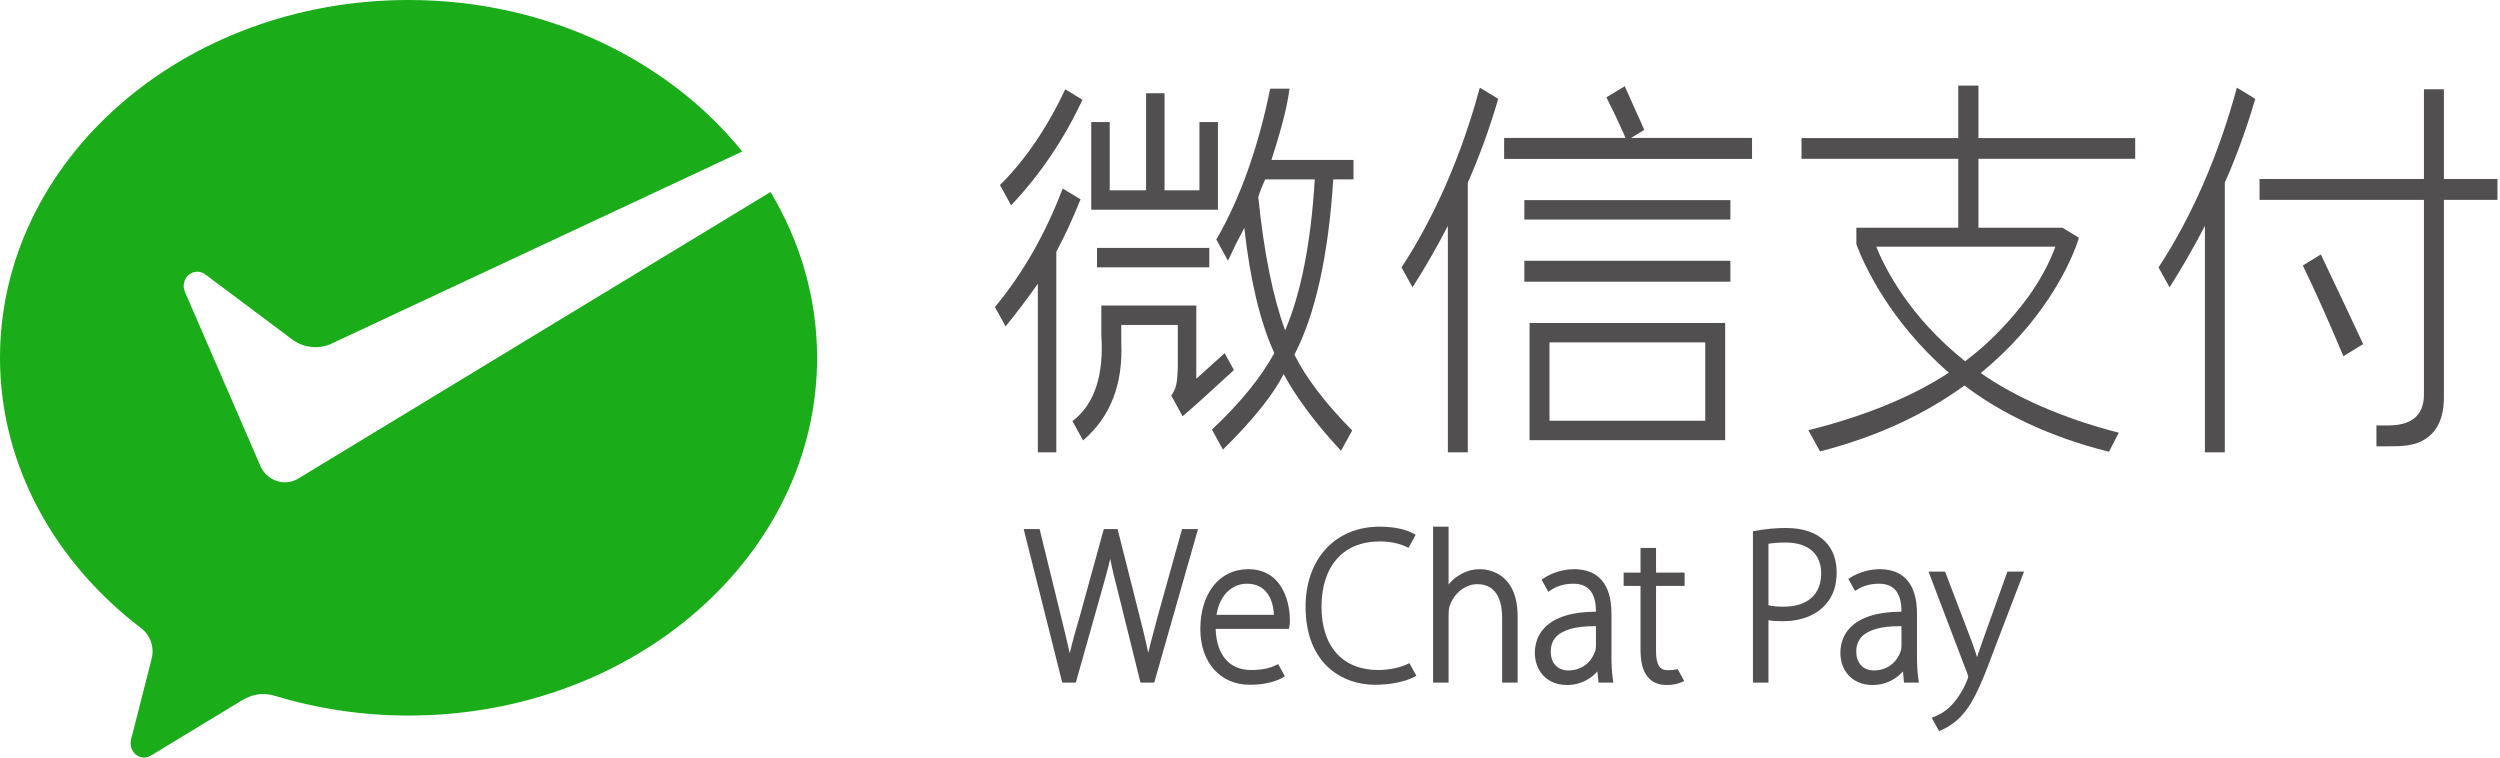
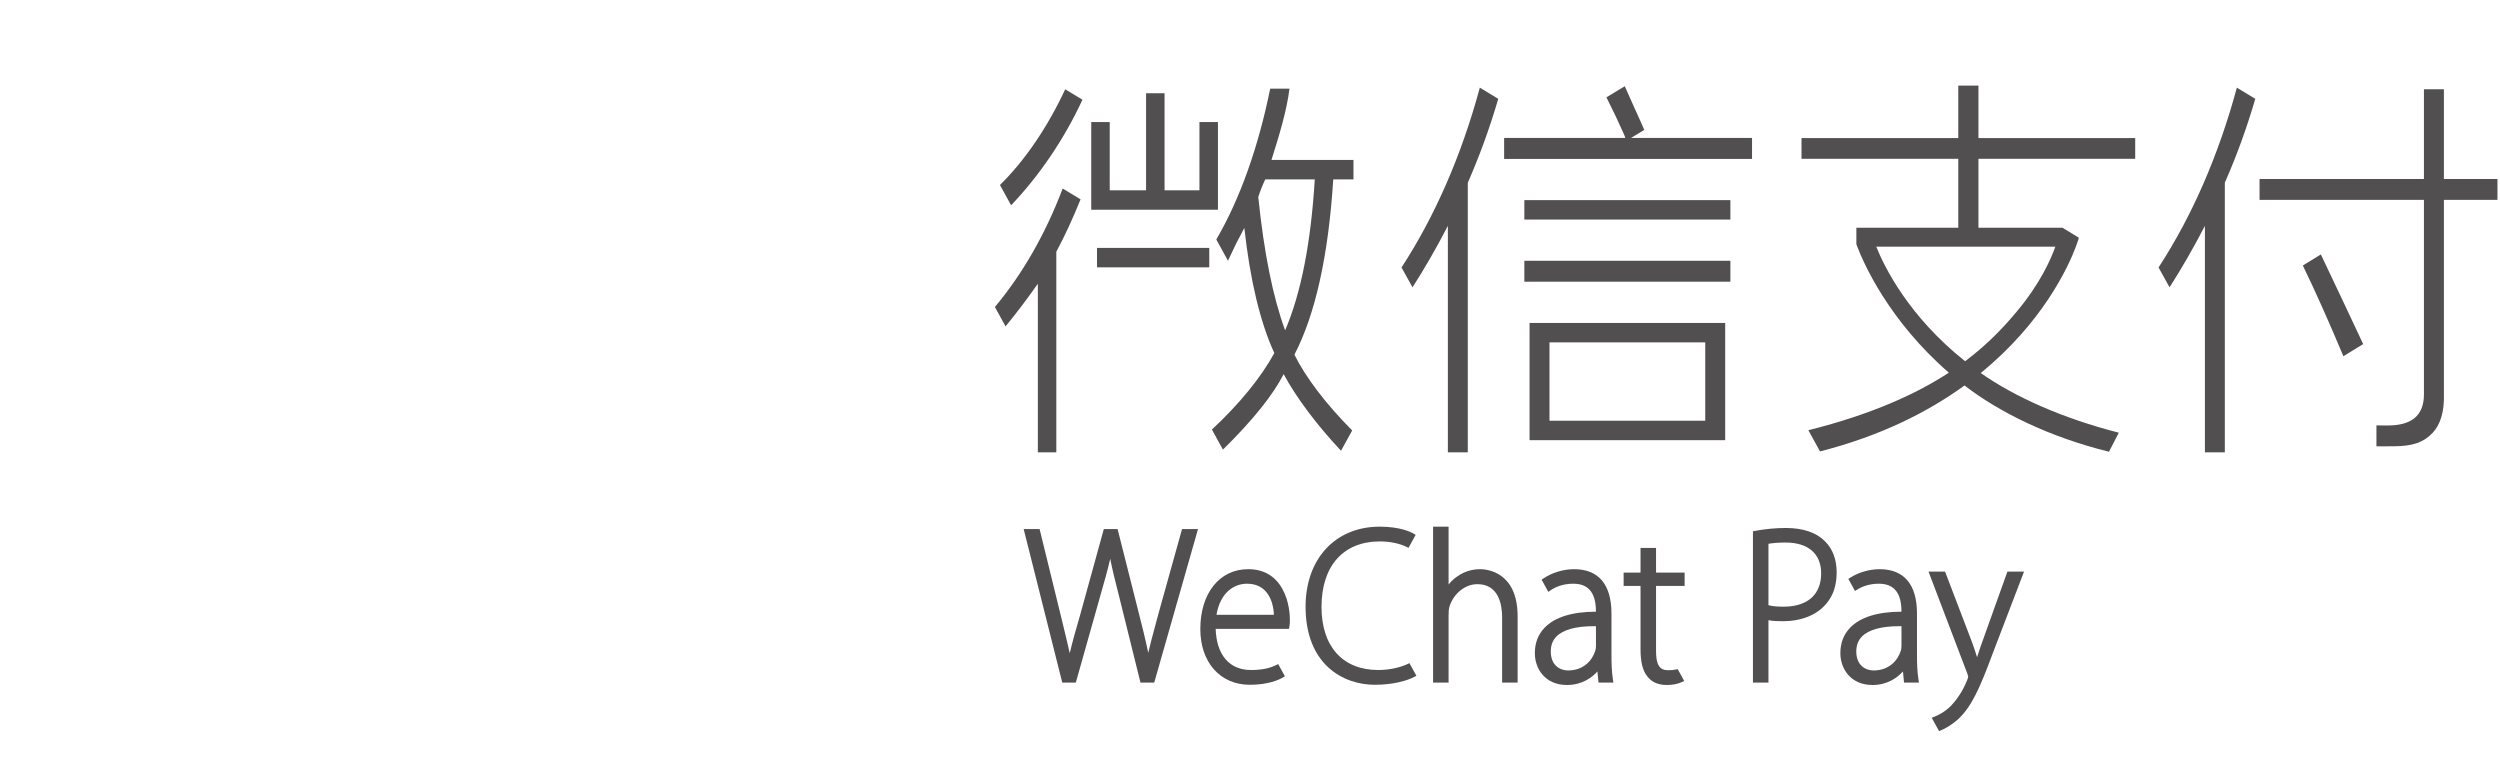
<svg xmlns="http://www.w3.org/2000/svg" width="330" height="100" viewBox="0 0 330 100" fill="none">
-   <path d="M39.225 63.256C38.738 63.514 38.19 63.664 37.607 63.664C36.259 63.664 35.087 62.884 34.471 61.73L34.236 61.189L24.418 38.549C24.312 38.303 24.246 38.024 24.246 37.753C24.246 36.709 25.051 35.864 26.044 35.864C26.447 35.864 26.82 36.004 27.12 36.239L38.706 44.907C39.552 45.489 40.563 45.83 41.65 45.83C42.299 45.83 42.918 45.703 43.495 45.482L97.978 20C88.212 7.905 72.128 0 53.927 0C24.143 0 0 21.143 0 47.227C0 61.456 7.264 74.265 18.633 82.923C19.545 83.608 20.143 84.732 20.143 86.001C20.143 86.421 20.057 86.803 19.953 87.204C19.044 90.763 17.591 96.464 17.524 96.731C17.41 97.177 17.233 97.644 17.233 98.111C17.233 99.155 18.038 100 19.032 100C19.422 100 19.741 99.847 20.07 99.648L31.876 92.485C32.764 91.948 33.704 91.613 34.74 91.613C35.291 91.613 35.824 91.703 36.325 91.864C41.832 93.529 47.775 94.454 53.928 94.454C83.71 94.454 107.857 73.309 107.857 47.227C107.857 39.327 105.629 31.886 101.713 25.341L39.62 63.017L39.225 63.256Z" fill="#1AAD19" />
  <path d="M152.896 81.079L152.482 82.623C152.136 83.91 151.83 85.047 151.567 86.17C151.23 84.513 150.765 82.662 150.346 81.029L147.571 70.033L147.523 69.838H145.704L142.6 81.101C142.045 83.006 141.552 84.725 141.207 86.23C140.941 85.04 140.62 83.713 140.285 82.321L137.275 70.033L137.225 69.838H135.126L140.169 89.904L140.218 90.101H142.008L145.251 78.605C145.816 76.645 146.243 75.105 146.551 73.758C146.827 75.179 147.21 76.741 147.69 78.591L150.494 89.906L150.543 90.101H152.359L158.041 70.176L158.139 69.838H156.029L152.896 81.079Z" fill="#514F4F" />
  <path d="M164.752 75.132C160.979 75.132 158.443 78.308 158.443 83.036C158.443 87.434 161.068 90.39 164.973 90.39C167.428 90.39 168.822 89.728 169.308 89.446L169.607 89.27L168.723 87.661L168.514 87.762C167.823 88.098 166.883 88.441 165.139 88.441C162.279 88.441 160.583 86.465 160.467 83.013H170.138L170.201 82.713C170.263 82.411 170.263 82.191 170.263 81.792C170.263 81.25 170.192 79.356 169.259 77.71C168.293 75.999 166.776 75.132 164.752 75.132ZM160.577 81.15C161.088 78.132 162.973 77.051 164.586 77.051C165.612 77.051 166.434 77.375 167.035 78.017C167.921 78.963 168.121 80.332 168.156 81.15H160.577Z" fill="#514F4F" />
  <path d="M185.838 87.634H185.836C184.793 88.138 183.33 88.441 181.923 88.441C177.237 88.441 174.439 85.329 174.439 80.114C174.439 74.7 177.319 71.468 182.144 71.468C183.478 71.468 184.746 71.732 185.717 72.212L185.925 72.315L186.867 70.597L186.586 70.434C186.214 70.219 184.792 69.519 182.116 69.519C176.267 69.519 172.337 73.765 172.337 80.084C172.337 87.69 177.264 90.391 181.483 90.391C183.86 90.391 185.713 89.861 186.656 89.366L186.963 89.204L186.045 87.533L185.838 87.634Z" fill="#514F4F" />
  <path d="M195.366 75.132C194.334 75.132 193.345 75.43 192.514 75.992C192.036 76.281 191.592 76.678 191.212 77.153V69.519H189.166V90.101H191.212V81.243C191.212 80.711 191.235 80.369 191.357 79.98C191.931 78.29 193.433 77.109 195.009 77.109C197.855 77.109 198.28 79.861 198.28 81.503V90.1H200.327V81.359C200.326 75.432 196.194 75.132 195.366 75.132Z" fill="#514F4F" />
  <path d="M218.598 72.331H216.55V75.585H214.319V77.342H216.55V85.728C216.55 87.398 216.847 88.566 217.453 89.289C218.001 90.027 218.882 90.419 219.996 90.419C220.77 90.419 221.44 90.292 221.987 90.041L222.317 89.889L221.457 88.325L221.279 88.366C220.969 88.435 220.593 88.471 220.163 88.471C219.066 88.471 218.598 87.728 218.598 85.988V77.342H222.37V75.586H218.598V72.331Z" fill="#514F4F" />
  <path d="M235.744 69.694C234.386 69.694 233.021 69.823 231.688 70.074L231.389 70.131V90.102H233.436V81.868C233.987 81.975 234.599 82 235.332 82C237.786 82 239.817 81.183 241.051 79.706C241.984 78.63 242.439 77.268 242.439 75.542C242.439 73.857 241.906 72.443 240.897 71.451C239.778 70.302 237.996 69.694 235.744 69.694ZM233.436 71.779C233.837 71.709 234.589 71.613 235.689 71.613C238.678 71.613 240.393 73.097 240.393 75.687C240.393 78.479 238.587 80.08 235.442 80.08C234.832 80.08 234.062 80.057 233.436 79.888V71.779H233.436Z" fill="#514F4F" />
  <path d="M264.979 75.451L261.671 84.692C261.406 85.418 261.172 86.141 260.974 86.755C260.766 86.083 260.534 85.393 260.309 84.775L256.839 75.691L256.75 75.451H254.563L259.663 88.848C259.8 89.213 259.803 89.311 259.803 89.315C259.803 89.407 259.732 89.602 259.666 89.774C259.008 91.415 258.148 92.515 257.545 93.148C256.716 93.987 255.819 94.418 255.358 94.6L254.986 94.743L255.955 96.502L256.152 96.423C256.5 96.283 257.421 95.864 258.448 94.955C260.208 93.341 261.321 90.889 263.008 86.333L267.034 75.811L267.175 75.451H264.979Z" fill="#514F4F" />
  <path d="M212.714 86.421V80.983C212.714 77.155 211.008 75.132 207.78 75.132C206.355 75.132 204.827 75.599 203.701 76.379L203.49 76.512L204.378 78.128L204.601 77.971C205.429 77.379 206.51 77.051 207.643 77.051H207.689C208.6 77.051 209.307 77.307 209.793 77.815C210.38 78.425 210.665 79.384 210.666 80.743C207.505 80.754 205.222 81.466 203.881 82.864C203.03 83.748 202.6 84.878 202.6 86.219C202.6 88.242 203.928 90.42 206.844 90.42C208.878 90.42 210.18 89.386 210.862 88.629L211.003 90.101H212.968L212.9 89.66C212.737 88.589 212.714 87.471 212.714 86.421ZM205.442 84.024C206.333 83.116 208.006 82.656 210.414 82.656L210.663 82.658L210.667 85.264C210.667 85.447 210.647 85.718 210.549 85.979C210.153 87.199 209.009 88.5 206.983 88.5C205.93 88.5 204.702 87.841 204.702 85.988C204.701 85.188 204.95 84.527 205.442 84.024Z" fill="#514F4F" />
  <path d="M253.042 86.421V80.983C253.042 77.155 251.336 75.132 248.109 75.132C246.765 75.132 245.299 75.561 244.189 76.278L243.983 76.414L244.862 78.011L245.082 77.868C245.888 77.341 246.914 77.051 247.972 77.051H248.02C248.928 77.051 249.635 77.307 250.122 77.814C250.709 78.425 250.994 79.384 250.995 80.743C247.836 80.754 245.553 81.467 244.21 82.863C243.36 83.748 242.929 84.877 242.929 86.22C242.929 88.242 244.258 90.42 247.173 90.42C249.207 90.42 250.51 89.387 251.191 88.629L251.331 90.101H253.298L253.231 89.66C253.064 88.585 253.042 87.469 253.042 86.421ZM250.995 85.264C250.995 85.448 250.974 85.721 250.877 85.98C250.481 87.197 249.336 88.5 247.311 88.5C246.258 88.5 245.03 87.841 245.03 85.988C245.03 85.188 245.279 84.527 245.772 84.024C246.662 83.116 248.336 82.656 250.742 82.656L250.994 82.658L250.995 85.264Z" fill="#514F4F" />
  <path d="M228.411 26.417H201.214V28.982H228.411V26.417Z" fill="#514F4F" />
  <path d="M228.411 34.422H201.214V37.186H228.411V34.422Z" fill="#514F4F" />
  <path d="M201.903 58.102H227.724V42.631H201.903V58.102ZM204.532 45.193H225.093V55.536H204.532V45.193Z" fill="#514F4F" />
  <path d="M193.748 59.708V24.115C195.29 20.623 196.655 16.859 197.769 13.047L195.337 11.569C192.936 20.461 189.416 28.543 185 35.305L186.451 37.925C187.982 35.546 189.598 32.749 191.118 29.817V59.708H193.748Z" fill="#514F4F" />
  <path d="M293.676 59.708V24.115C295.219 20.623 296.583 16.859 297.698 13.047L295.266 11.569C292.865 20.461 289.346 28.543 284.929 35.305L286.38 37.925C287.91 35.546 289.526 32.749 291.047 29.817V59.708H293.676Z" fill="#514F4F" />
  <path d="M231.269 18.21H215.29L216.983 17.186L217.044 17.148L217.015 17.083C216.821 16.607 216.312 15.485 215.771 14.297C215.27 13.19 214.753 12.047 214.504 11.46L214.471 11.379L212.046 12.848L212.083 12.917C212.95 14.634 213.694 16.204 214.363 17.727C214.456 17.932 214.516 18.095 214.537 18.21H198.545V20.975H231.269V18.21V18.21Z" fill="#514F4F" />
  <path d="M160.767 16.111H158.328V25.121H153.721V12.309H151.282V25.121H146.483V16.111H144.044V27.684H160.767V16.111Z" fill="#514F4F" />
  <path d="M159.624 32.724H144.805V35.289H159.624V32.724Z" fill="#514F4F" />
-   <path d="M148.006 45.216V42.895H155.471V48.615C155.379 50.611 155.285 51.219 154.632 52.172L154.602 52.216L156.101 54.943L156.172 54.883C157.484 53.778 159.725 51.759 162.83 48.886L162.877 48.845L161.7 46.702L161.653 46.617L157.911 49.99V40.332H145.377V44.222C145.732 49.548 144.466 53.359 141.616 55.543L141.562 55.585L142.919 58.059L142.964 58.141L143.034 58.08C146.585 55.009 148.259 50.678 148.006 45.216Z" fill="#514F4F" />
  <path d="M131.995 24.421L133.466 27.1C137.252 23.118 140.485 18.335 142.883 13.165L140.609 11.782C138.258 16.823 135.307 21.156 131.995 24.421Z" fill="#514F4F" />
  <path d="M131.328 40.524L132.679 42.985L132.733 43.085L132.803 42.998C134.245 41.231 135.655 39.366 136.996 37.454V59.708H139.435V33.228C140.539 31.165 141.607 28.861 142.607 26.377L142.632 26.314L140.273 24.884L140.24 24.972C137.985 30.898 134.997 36.116 131.364 40.48L131.328 40.524Z" fill="#514F4F" />
  <path d="M169.637 43.604C168.032 39.25 166.839 33.33 166.091 26.005C166.335 25.237 166.644 24.454 167.013 23.677H173.55C173.046 32.032 171.729 38.736 169.637 43.604ZM178.659 23.677V21.113H167.832H167.833C168.771 18.137 169.849 14.674 170.211 11.708L167.665 11.704C166.081 19.505 163.665 26.274 160.552 31.614L162.092 34.417L163.223 32.042C163.648 31.261 163.992 30.6 164.251 30.074C165.014 36.984 166.346 42.545 168.212 46.608C166.42 49.864 163.665 53.244 160.02 56.659L159.973 56.702L161.378 59.26L161.429 59.347L161.498 59.278C165.358 55.478 168.031 52.15 169.444 49.384C171.054 52.398 173.779 56.047 176.945 59.425L177.014 59.499L178.46 56.874L178.489 56.818L178.446 56.774C175.051 53.367 172.359 49.831 170.862 46.815C173.627 41.505 175.353 33.721 175.99 23.677H178.659V23.677Z" fill="#514F4F" />
  <path d="M315.211 56.162C314.673 56.162 314.172 56.159 313.689 56.155V58.918C314.732 58.918 315.489 58.908 315.986 58.908C318.564 58.908 319.975 58.328 321.077 57.17C322.146 56.044 322.659 54.322 322.596 52.057V26.381H329.664V23.625H322.596V11.783H319.96V23.625H298.261V26.381H319.96V52.065C319.96 54.854 318.312 56.162 315.211 56.162Z" fill="#514F4F" />
  <path d="M309.327 47.02L311.939 45.419C310.543 42.427 308.669 38.459 306.353 33.585L303.973 35.046C305.574 38.336 307.367 42.347 309.327 47.02Z" fill="#514F4F" />
-   <path d="M266.256 41.073C264.569 43.097 262.447 45.39 259.394 47.684C251.953 41.764 248.754 35.281 247.666 32.561H271.305C270.718 34.218 269.309 37.413 266.256 41.073ZM281.847 20.959V18.227H261.156V11.296H258.492V18.227H237.8V20.959H258.492V30.064H245.04L245.041 31.967V32.232C245.072 32.32 245.113 32.43 245.163 32.561C245.972 34.696 249.313 42.315 257.249 49.195C252.979 51.981 247.12 54.676 238.704 56.79L240.241 59.586C248.281 57.535 254.508 54.367 259.315 50.884C263.989 54.486 270.646 57.724 278.387 59.629L279.68 57.116C272.277 55.229 265.906 52.373 261.456 49.238C269.562 42.633 272.959 35.374 274.016 32.561C274.267 31.894 274.389 31.473 274.409 31.376L272.247 30.064H261.156V20.959H281.847V20.959Z" fill="#514F4F" />
+   <path d="M266.256 41.073C264.569 43.097 262.447 45.39 259.394 47.684C251.953 41.764 248.754 35.281 247.666 32.561H271.305C270.718 34.218 269.309 37.413 266.256 41.073ZM281.847 20.959V18.227H261.156V11.296H258.492V18.227H237.8V20.959H258.492V30.064H245.04L245.041 31.967V32.232C245.072 32.32 245.113 32.43 245.163 32.561C245.972 34.696 249.313 42.315 257.249 49.195C252.979 51.981 247.12 54.676 238.704 56.79L240.241 59.586C248.281 57.535 254.508 54.367 259.315 50.884C263.989 54.486 270.646 57.724 278.387 59.629L279.68 57.116C272.277 55.229 265.906 52.373 261.456 49.238C269.562 42.633 272.959 35.374 274.016 32.561C274.267 31.894 274.389 31.473 274.409 31.376L272.247 30.064H261.156V20.959H281.847V20.959" fill="#514F4F" />
</svg>